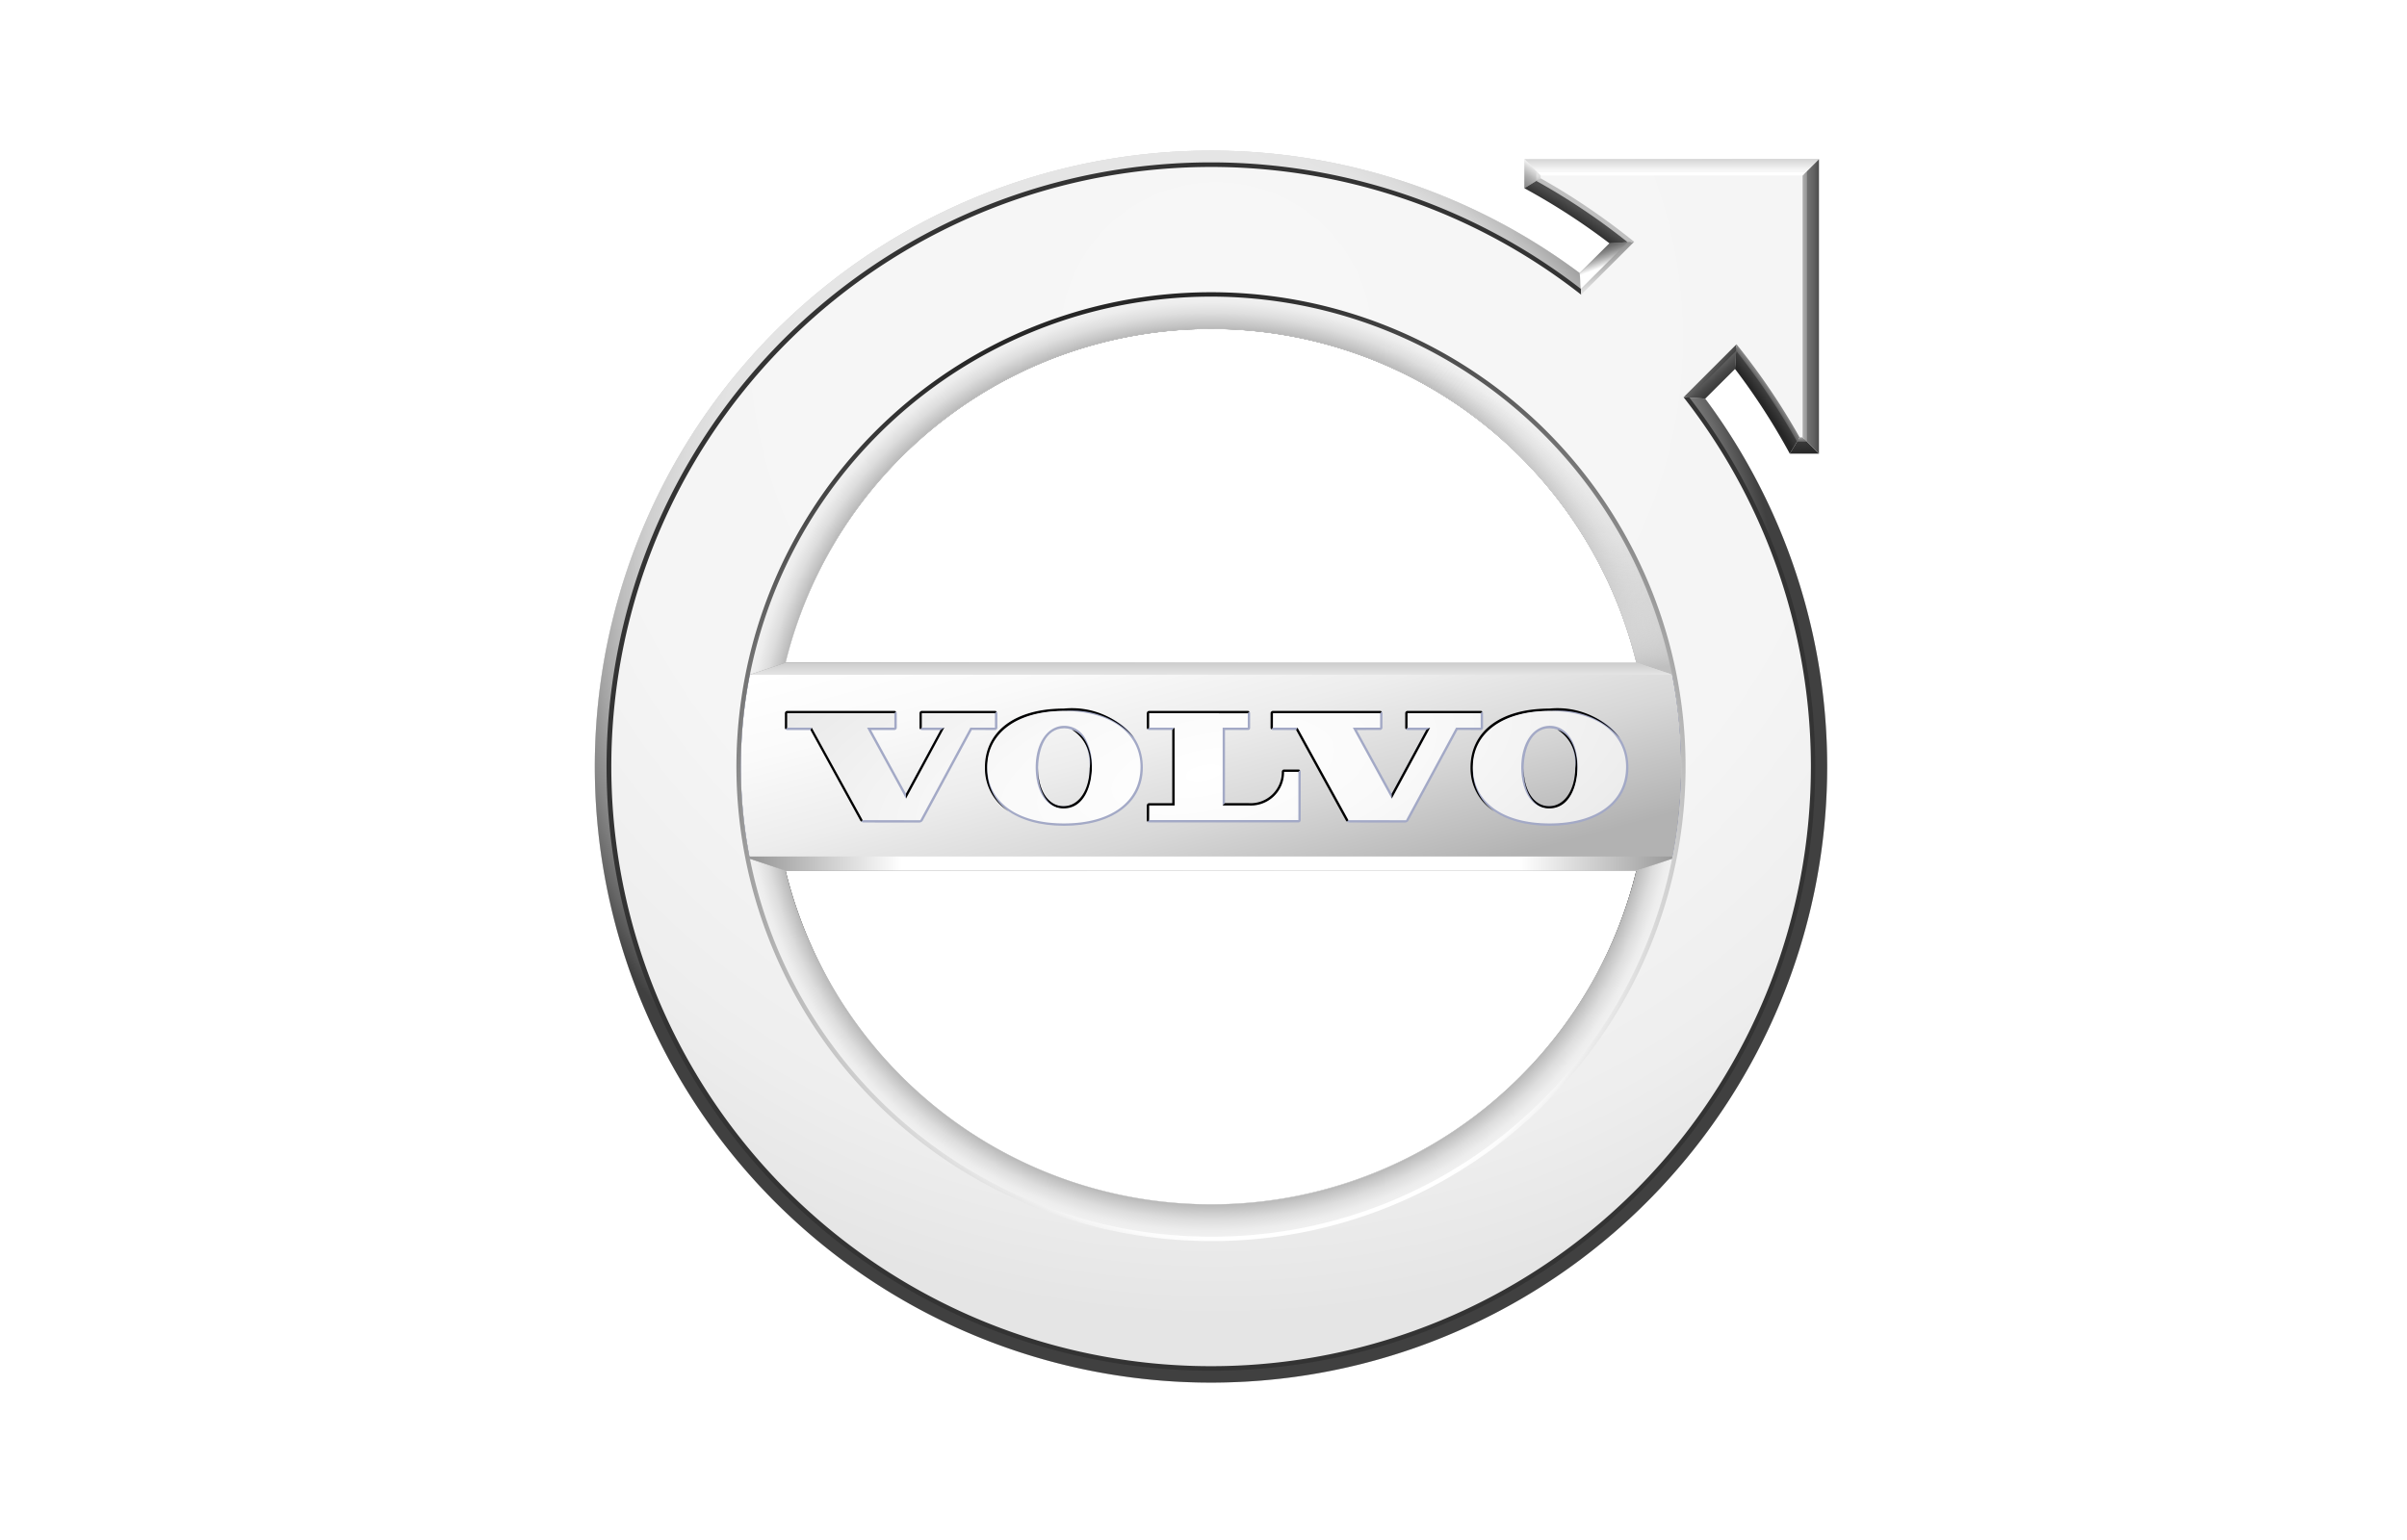
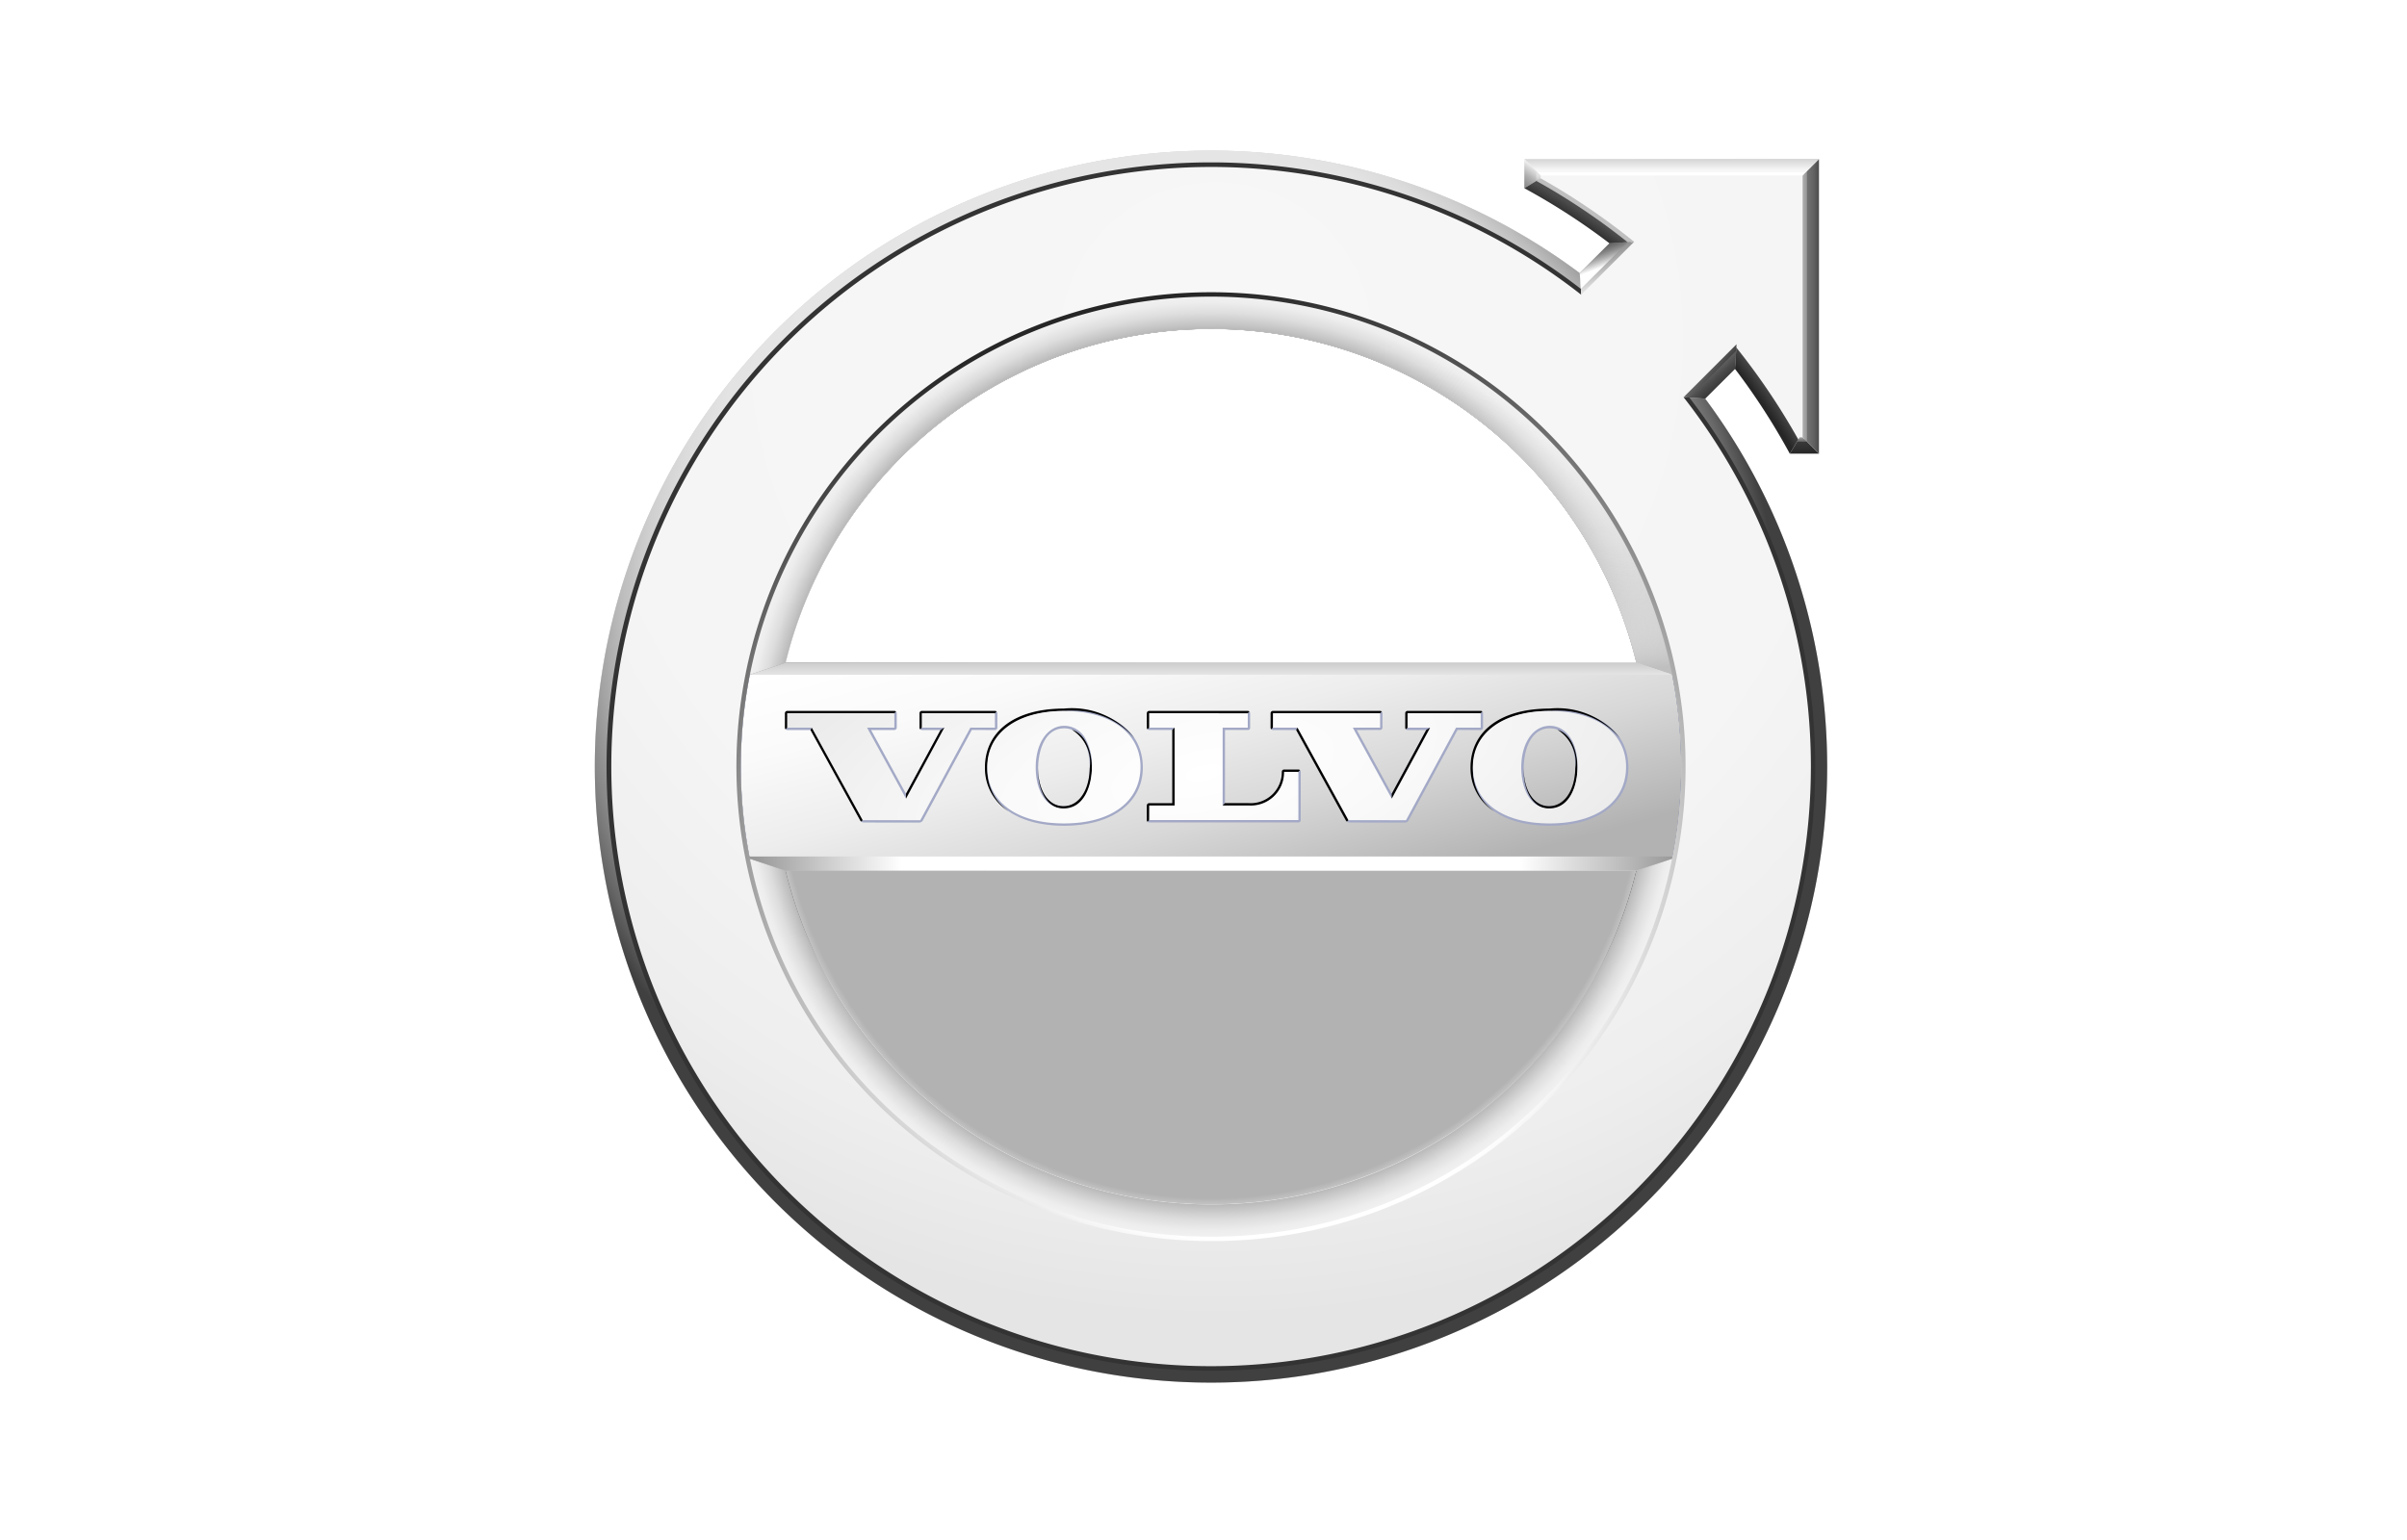
<svg xmlns="http://www.w3.org/2000/svg" xmlns:xlink="http://www.w3.org/1999/xlink" viewBox="0 0 125 80">
  <defs>
    <radialGradient id="radial-gradient" cx="62.889" cy="39.826" r="32" gradientUnits="userSpaceOnUse">
      <stop offset="0.962" stop-color="#fff" />
      <stop offset="0.991" stop-color="#e3e3e3" />
      <stop offset="1" stop-color="#d9d9d9" />
    </radialGradient>
    <radialGradient id="radial-gradient-2" cx="62.889" cy="39.826" r="32.172" xlink:href="#radial-gradient" />
    <radialGradient id="radial-gradient-3" cx="61.271" cy="26.806" r="44.53" gradientUnits="userSpaceOnUse">
      <stop offset="0" stop-color="#f2f2f2" />
      <stop offset="0.473" stop-color="#f0f0f0" />
      <stop offset="0.643" stop-color="#e9e9e9" />
      <stop offset="0.698" stop-color="#e5e5e5" />
      <stop offset="0.865" stop-color="#d9d9d9" />
    </radialGradient>
    <radialGradient id="radial-gradient-4" cx="64.358" cy="18" r="51.97" gradientUnits="userSpaceOnUse">
      <stop offset="0" stop-color="#fff" />
      <stop offset="0.552" stop-color="#fdfdfd" />
      <stop offset="0.75" stop-color="#f6f6f6" />
      <stop offset="0.892" stop-color="#ebebeb" />
      <stop offset="0.936" stop-color="#e5e5e5" />
    </radialGradient>
    <radialGradient id="radial-gradient-5" cx="63.154" cy="17.549" r="54.428" gradientUnits="userSpaceOnUse">
      <stop offset="0" stop-color="#f7f7f7" />
      <stop offset="0.594" stop-color="#f5f5f5" />
      <stop offset="0.808" stop-color="#eee" />
      <stop offset="0.936" stop-color="#e5e5e5" />
    </radialGradient>
    <radialGradient id="radial-gradient-6" cx="65.598" cy="46.148" fx="48.472" fy="39.012" r="32.137" gradientUnits="userSpaceOnUse">
      <stop offset="0.019" stop-color="#f2f2f2" />
      <stop offset="0.257" stop-color="#ececec" />
      <stop offset="0.575" stop-color="#dbdbdb" />
      <stop offset="0.608" stop-color="#d9d9d9" />
      <stop offset="0.648" stop-color="#d3d3d3" />
      <stop offset="0.701" stop-color="#c3c3c3" />
      <stop offset="0.76" stop-color="#a8a8a8" />
      <stop offset="0.824" stop-color="#838383" />
      <stop offset="0.891" stop-color="#535353" />
      <stop offset="0.961" stop-color="#1a1a1a" />
      <stop offset="0.99" />
    </radialGradient>
    <linearGradient id="linear-gradient" x1="82.039" y1="13.865" x2="84.694" y2="13.865" gradientUnits="userSpaceOnUse">
      <stop offset="0.024" stop-color="#e5e5e5" />
      <stop offset="0.204" stop-color="#e0e0e0" />
      <stop offset="0.404" stop-color="#d3d3d3" />
      <stop offset="0.615" stop-color="#bdbdbd" />
      <stop offset="0.83" stop-color="#9e9e9e" />
      <stop offset="1" stop-color="gray" />
    </linearGradient>
    <linearGradient id="linear-gradient-2" x1="69.402" y1="45.577" x2="56.914" y2="25.605" gradientUnits="userSpaceOnUse">
      <stop offset="0" stop-color="#d9d9d9" />
      <stop offset="0.305" stop-color="#d6d6d6" />
      <stop offset="0.53" stop-color="#cdcdcd" />
      <stop offset="0.731" stop-color="#bdbdbd" />
      <stop offset="0.916" stop-color="#a6a6a6" />
      <stop offset="1" stop-color="#999" />
    </linearGradient>
    <linearGradient id="linear-gradient-3" x1="38.798" y1="44.86" x2="86.979" y2="44.86" gradientUnits="userSpaceOnUse">
      <stop offset="0.005" stop-color="#4c4c4c" />
      <stop offset="0.898" stop-color="#636363" />
      <stop offset="1" stop-color="#666" />
    </linearGradient>
    <radialGradient id="radial-gradient-7" cx="63.081" cy="36.564" fx="37.4" r="25.681" gradientTransform="translate(111.924 -26.601) rotate(89.902) scale(1 1.339)" gradientUnits="userSpaceOnUse">
      <stop offset="0.778" stop-color="#fff" />
      <stop offset="0.78" stop-color="#e2e2e2" />
      <stop offset="0.782" stop-color="#bcbcbc" />
      <stop offset="0.785" stop-color="#9a9a9a" />
      <stop offset="0.788" stop-color="#7e7e7e" />
      <stop offset="0.791" stop-color="#676767" />
      <stop offset="0.794" stop-color="#565656" />
      <stop offset="0.799" stop-color="#494949" />
      <stop offset="0.805" stop-color="#424242" />
      <stop offset="0.819" stop-color="#404040" />
      <stop offset="0.83" stop-color="#4d4d4d" stop-opacity="0.934" />
      <stop offset="0.841" stop-color="#727272" stop-opacity="0.737" />
      <stop offset="0.853" stop-color="#b1b1b1" stop-opacity="0.41" />
      <stop offset="0.864" stop-color="#fff" stop-opacity="0" />
      <stop offset="0.883" stop-color="#fff" stop-opacity="0.149" />
      <stop offset="0.94" stop-color="#fff" stop-opacity="0.602" />
      <stop offset="0.979" stop-color="#fff" stop-opacity="0.888" />
      <stop offset="0.998" stop-color="#fff" />
    </radialGradient>
    <linearGradient id="linear-gradient-4" x1="83.781" y1="14.183" x2="82.867" y2="13.419" gradientUnits="userSpaceOnUse">
      <stop offset="0.024" stop-color="#fff" />
      <stop offset="0.175" stop-color="#fafafa" />
      <stop offset="0.362" stop-color="#ebebeb" />
      <stop offset="0.567" stop-color="#d2d2d2" />
      <stop offset="0.784" stop-color="#afafaf" />
      <stop offset="1" stop-color="#858585" />
    </linearGradient>
    <linearGradient id="linear-gradient-5" x1="88.876" y1="20.741" x2="88.878" y2="17.91" gradientUnits="userSpaceOnUse">
      <stop offset="0.034" stop-color="#d9d9d9" />
      <stop offset="0.2" stop-color="#d4d4d4" />
      <stop offset="0.406" stop-color="#c5c5c5" />
      <stop offset="0.632" stop-color="#acacac" />
      <stop offset="0.871" stop-color="#898989" />
      <stop offset="1" stop-color="#737373" />
    </linearGradient>
    <linearGradient id="linear-gradient-6" x1="94.082" y1="24.046" x2="94.103" y2="8.066" gradientUnits="userSpaceOnUse">
      <stop offset="0" stop-color="#d9d9d9" />
      <stop offset="0.388" stop-color="#d4d4d4" />
      <stop offset="0.865" stop-color="#c5c5c5" />
      <stop offset="1" stop-color="#bfbfbf" />
    </linearGradient>
    <linearGradient id="linear-gradient-7" x1="79.16" y1="8.635" x2="94.46" y2="8.635" gradientUnits="userSpaceOnUse">
      <stop offset="0.004" stop-color="#f0f0f0" />
      <stop offset="1" stop-color="#c9c9c9" />
    </linearGradient>
    <radialGradient id="radial-gradient-8" cx="61.478" cy="38.02" fx="28.799" r="32.679" gradientTransform="matrix(0.282, 0.959, -1.07, 0.315, 84.813, -32.929)" gradientUnits="userSpaceOnUse">
      <stop offset="0.402" stop-color="#e5e5e5" />
      <stop offset="0.563" stop-color="#e3e3e3" />
      <stop offset="0.637" stop-color="#dbdbdb" />
      <stop offset="0.693" stop-color="#cfcfcf" />
      <stop offset="0.74" stop-color="#bdbdbd" />
      <stop offset="0.782" stop-color="#a5a5a5" />
      <stop offset="0.819" stop-color="#888" />
      <stop offset="0.853" stop-color="#666" />
      <stop offset="0.884" stop-color="#404040" />
    </radialGradient>
    <radialGradient id="radial-gradient-9" cx="62.889" cy="39.826" r="24.312" gradientUnits="userSpaceOnUse">
      <stop offset="0.922" stop-color="#b2b2b2" />
      <stop offset="0.936" stop-color="#c3c3c3" />
      <stop offset="0.96" stop-color="#ddd" />
      <stop offset="0.983" stop-color="#ededed" />
      <stop offset="1" stop-color="#f2f2f2" />
    </radialGradient>
    <linearGradient id="linear-gradient-8" x1="83.597" y1="14.395" x2="83.036" y2="12.886" gradientUnits="userSpaceOnUse">
      <stop offset="0.382" stop-color="#fff" />
      <stop offset="0.465" stop-color="#e4e4e4" />
      <stop offset="0.645" stop-color="#aeaeae" />
      <stop offset="0.8" stop-color="#878787" />
      <stop offset="0.924" stop-color="#6f6f6f" />
      <stop offset="1" stop-color="#666" />
    </linearGradient>
    <linearGradient id="linear-gradient-9" x1="88.82" y1="19.285" x2="89.601" y2="20.161" gradientUnits="userSpaceOnUse">
      <stop offset="0.009" stop-color="#666" />
      <stop offset="0.4" stop-color="#4a4a4a" />
      <stop offset="0.744" stop-color="#393939" />
      <stop offset="1" stop-color="#333" />
    </linearGradient>
    <radialGradient id="radial-gradient-10" cx="62.733" cy="41.018" r="36.554" gradientUnits="userSpaceOnUse">
      <stop offset="0.96" stop-color="#262626" />
      <stop offset="0.975" stop-color="#414141" />
      <stop offset="0.98" stop-color="#4c4c4c" />
    </radialGradient>
    <linearGradient id="linear-gradient-10" x1="93.705" y1="23.602" x2="93.64" y2="22.508" gradientUnits="userSpaceOnUse">
      <stop offset="0" stop-color="#262626" />
      <stop offset="0.77" stop-color="#3f3f3f" />
      <stop offset="1" stop-color="#474747" />
    </linearGradient>
    <linearGradient id="linear-gradient-11" x1="93.725" y1="15.918" x2="94.46" y2="15.918" gradientUnits="userSpaceOnUse">
      <stop offset="0.005" stop-color="#737373" />
      <stop offset="0.308" stop-color="#6e6e6e" />
      <stop offset="0.681" stop-color="#5f5f5f" />
      <stop offset="1" stop-color="#4c4c4c" />
    </linearGradient>
    <linearGradient id="linear-gradient-12" x1="86.81" y1="8.066" x2="86.81" y2="8.975" gradientUnits="userSpaceOnUse">
      <stop offset="0" stop-color="#c9c9c9" />
      <stop offset="1" stop-color="#fff" />
    </linearGradient>
    <linearGradient id="linear-gradient-13" x1="78.815" y1="9.789" x2="79.758" y2="8.479" gradientUnits="userSpaceOnUse">
      <stop offset="0" stop-color="gray" />
      <stop offset="0.136" stop-color="#868686" />
      <stop offset="0.322" stop-color="#989898" />
      <stop offset="0.536" stop-color="#b4b4b4" />
      <stop offset="0.77" stop-color="#dcdcdc" />
      <stop offset="0.947" stop-color="#fff" />
    </linearGradient>
    <radialGradient id="radial-gradient-11" cx="62.623" cy="41.014" r="36.869" gradientUnits="userSpaceOnUse">
      <stop offset="0.953" stop-color="#262626" />
      <stop offset="0.961" stop-color="#383838" />
      <stop offset="0.972" stop-color="#4c4c4c" />
    </radialGradient>
    <radialGradient id="radial-gradient-12" cx="64.342" cy="45.398" fx="44.913" r="30.504" gradientUnits="userSpaceOnUse">
      <stop offset="0.019" stop-color="#f2f2f2" />
      <stop offset="0.257" stop-color="#ececec" />
      <stop offset="0.574" stop-color="#dbdbdb" />
      <stop offset="0.606" stop-color="#d9d9d9" />
      <stop offset="0.647" stop-color="#d3d3d3" />
      <stop offset="0.7" stop-color="#c3c3c3" />
      <stop offset="0.761" stop-color="#a7a7a7" />
      <stop offset="0.827" stop-color="#818181" />
      <stop offset="0.897" stop-color="#515151" />
      <stop offset="0.969" stop-color="#161616" />
      <stop offset="0.994" />
    </radialGradient>
    <radialGradient id="radial-gradient-13" cx="62.776" cy="37.329" fy="10.351" r="28.69" gradientTransform="translate(0.124 2.796) rotate(0.206) scale(1 0.919)" gradientUnits="userSpaceOnUse">
      <stop offset="0.83" stop-color="#fff" />
      <stop offset="0.832" stop-color="#e2e2e2" />
      <stop offset="0.835" stop-color="#bcbcbc" />
      <stop offset="0.838" stop-color="#9a9a9a" />
      <stop offset="0.842" stop-color="#7e7e7e" />
      <stop offset="0.846" stop-color="#676767" />
      <stop offset="0.85" stop-color="#565656" />
      <stop offset="0.856" stop-color="#494949" />
      <stop offset="0.864" stop-color="#424242" />
      <stop offset="0.882" stop-color="#404040" />
      <stop offset="0.894" stop-color="#484848" stop-opacity="0.957" />
      <stop offset="0.902" stop-color="#636363" stop-opacity="0.818" />
      <stop offset="0.909" stop-color="#909090" stop-opacity="0.582" />
      <stop offset="0.916" stop-color="#cfcfcf" stop-opacity="0.251" />
      <stop offset="0.92" stop-color="#fff" stop-opacity="0" />
      <stop offset="0.93" stop-color="#fff" stop-opacity="0.149" />
      <stop offset="0.964" stop-color="#fff" stop-opacity="0.602" />
      <stop offset="0.987" stop-color="#fff" stop-opacity="0.888" />
      <stop offset="0.998" stop-color="#fff" />
    </radialGradient>
    <radialGradient id="radial-gradient-14" cx="62.889" cy="39.826" r="24.532" xlink:href="#radial-gradient-9" />
    <linearGradient id="linear-gradient-14" x1="54.816" y1="8.487" x2="89.96" y2="33.461" gradientUnits="userSpaceOnUse">
      <stop offset="0" stop-color="#fff" stop-opacity="0" />
      <stop offset="0.41" stop-color="#fff" stop-opacity="0" />
      <stop offset="0.478" stop-color="#fdfdfd" stop-opacity="0.025" />
      <stop offset="0.555" stop-color="#f9f9f9" stop-opacity="0.097" />
      <stop offset="0.636" stop-color="#f1f1f1" stop-opacity="0.216" />
      <stop offset="0.721" stop-color="#e6e6e6" stop-opacity="0.383" />
      <stop offset="0.808" stop-color="#d9d9d9" stop-opacity="0.599" />
      <stop offset="0.896" stop-color="#c8c8c8" stop-opacity="0.858" />
      <stop offset="0.94" stop-color="#bfbfbf" />
      <stop offset="0.963" stop-color="silver" stop-opacity="0.99" />
      <stop offset="0.972" stop-color="#c2c2c2" stop-opacity="0.954" />
      <stop offset="0.978" stop-color="#c6c6c6" stop-opacity="0.892" />
      <stop offset="0.983" stop-color="#ccc" stop-opacity="0.803" />
      <stop offset="0.987" stop-color="#d3d3d3" stop-opacity="0.687" />
      <stop offset="0.991" stop-color="#dcdcdc" stop-opacity="0.543" />
      <stop offset="0.994" stop-color="#e7e7e7" stop-opacity="0.373" />
      <stop offset="0.998" stop-color="#f3f3f3" stop-opacity="0.182" />
      <stop offset="1" stop-color="#fff" stop-opacity="0" />
    </linearGradient>
    <linearGradient id="linear-gradient-15" x1="73.909" y1="14.674" x2="75.781" y2="35.586" gradientUnits="userSpaceOnUse">
      <stop offset="0.418" stop-color="#fff" stop-opacity="0" />
      <stop offset="0.648" stop-color="#fefefe" stop-opacity="0.01" />
      <stop offset="0.731" stop-color="#fcfcfc" stop-opacity="0.045" />
      <stop offset="0.79" stop-color="#f8f8f8" stop-opacity="0.107" />
      <stop offset="0.837" stop-color="#f2f2f2" stop-opacity="0.196" />
      <stop offset="0.878" stop-color="#ebebeb" stop-opacity="0.311" />
      <stop offset="0.914" stop-color="#e2e2e2" stop-opacity="0.454" />
      <stop offset="0.947" stop-color="#d7d7d7" stop-opacity="0.623" />
      <stop offset="0.976" stop-color="#cbcbcb" stop-opacity="0.813" />
      <stop offset="1" stop-color="#bfbfbf" />
    </linearGradient>
    <linearGradient id="linear-gradient-16" x1="60.099" y1="29.494" x2="65.123" y2="48.098" gradientUnits="userSpaceOnUse">
      <stop offset="0" stop-color="#fff" />
      <stop offset="0.215" stop-color="#fafafa" />
      <stop offset="0.452" stop-color="#ededed" />
      <stop offset="0.7" stop-color="#d7d7d7" />
      <stop offset="0.955" stop-color="#b8b8b8" />
      <stop offset="1" stop-color="#b2b2b2" />
    </linearGradient>
    <linearGradient id="linear-gradient-17" x1="66.193" y1="46.593" x2="54.217" y2="25.85" gradientTransform="translate(2.684 -1.175)" xlink:href="#linear-gradient-2" />
    <linearGradient id="linear-gradient-18" x1="66.919" y1="56.84" x2="54.245" y2="35.969" gradientTransform="translate(2.684 -1.175)" gradientUnits="userSpaceOnUse">
      <stop offset="0" stop-color="#bfbfbf" />
      <stop offset="0.34" stop-color="#bcbcbc" />
      <stop offset="0.593" stop-color="#b3b3b3" />
      <stop offset="0.816" stop-color="#a3a3a3" />
      <stop offset="1" stop-color="#8f8f8f" />
    </linearGradient>
    <linearGradient id="linear-gradient-19" x1="60.235" y1="46.34" x2="60.2" y2="45.724" gradientTransform="translate(2.684 -1.175)" gradientUnits="userSpaceOnUse">
      <stop offset="0" stop-color="#d9d9d9" />
      <stop offset="1" stop-color="#ccc" />
    </linearGradient>
    <linearGradient id="linear-gradient-20" x1="38.8" y1="44.86" x2="86.902" y2="44.86" gradientUnits="userSpaceOnUse">
      <stop offset="0.009" stop-color="#999" />
      <stop offset="0.097" stop-color="#d4d4d4" />
      <stop offset="0.167" stop-color="#fff" />
      <stop offset="0.834" stop-color="#fff" />
      <stop offset="0.935" stop-color="#c2c2c2" />
      <stop offset="1" stop-color="#999" />
    </linearGradient>
    <linearGradient id="linear-gradient-21" x1="60.205" y1="36.222" x2="60.205" y2="35.601" gradientTransform="translate(2.684 -1.175)" gradientUnits="userSpaceOnUse">
      <stop offset="0" stop-color="#e5e5e5" />
      <stop offset="1" stop-color="#ccc" />
    </linearGradient>
    <radialGradient id="radial-gradient-15" cx="61.534" cy="39.488" fx="50.937" fy="3.434" r="37.579" gradientTransform="translate(0.17 2.335) rotate(0.263) scale(1 0.934)" gradientUnits="userSpaceOnUse">
      <stop offset="0.513" stop-color="#fff" />
      <stop offset="0.587" stop-color="#fcfcfc" />
      <stop offset="0.646" stop-color="#f2f2f2" />
      <stop offset="0.7" stop-color="#e1e1e1" />
      <stop offset="0.751" stop-color="#c9c9c9" />
      <stop offset="0.799" stop-color="#ababab" />
      <stop offset="0.846" stop-color="#858585" />
      <stop offset="0.891" stop-color="#5a5a5a" />
      <stop offset="0.925" stop-color="#333" />
    </radialGradient>
    <linearGradient id="linear-gradient-22" x1="83.908" y1="14.946" x2="82.967" y2="12.674" gradientUnits="userSpaceOnUse">
      <stop offset="0" stop-color="#fff" />
      <stop offset="0.354" stop-color="#c9c9c9" />
      <stop offset="0.74" stop-color="#959595" />
      <stop offset="0.928" stop-color="gray" />
    </linearGradient>
    <linearGradient id="linear-gradient-23" x1="88.652" y1="19.135" x2="89.14" y2="19.527" gradientUnits="userSpaceOnUse">
      <stop offset="0.033" stop-color="#666" />
      <stop offset="0.991" stop-color="#404040" />
    </linearGradient>
    <radialGradient id="radial-gradient-16" cx="62.91" cy="40.171" r="35.957" gradientUnits="userSpaceOnUse">
      <stop offset="0.959" stop-color="#707070" />
      <stop offset="0.971" stop-color="#595959" />
      <stop offset="0.973" stop-color="#656565" />
      <stop offset="0.986" stop-color="#b2b2b2" />
    </radialGradient>
    <linearGradient id="linear-gradient-24" x1="93.583" y1="22.7" x2="93.581" y2="22.986" gradientUnits="userSpaceOnUse">
      <stop offset="0" stop-color="#a6a6a6" />
      <stop offset="1" stop-color="#595959" />
    </linearGradient>
    <linearGradient id="linear-gradient-25" x1="93.611" y1="15.918" x2="93.839" y2="15.918" gradientUnits="userSpaceOnUse">
      <stop offset="0" stop-color="#b2b2b2" />
      <stop offset="0.526" stop-color="#a2a2a2" />
      <stop offset="1" stop-color="#999" />
    </linearGradient>
    <linearGradient id="linear-gradient-26" x1="86.81" y1="8.551" x2="86.81" y2="9.196" gradientUnits="userSpaceOnUse">
      <stop offset="0.276" stop-color="#d9d9d9" />
      <stop offset="0.413" stop-color="#e4e4e4" />
      <stop offset="0.639" stop-color="#fff" />
    </linearGradient>
    <linearGradient id="linear-gradient-27" x1="79.893" y1="8.931" x2="79.896" y2="9.572" gradientUnits="userSpaceOnUse">
      <stop offset="0" stop-color="#e5e5e5" />
      <stop offset="0.259" stop-color="#e2e2e2" />
      <stop offset="0.477" stop-color="#d7d7d7" />
      <stop offset="0.68" stop-color="#c6c6c6" />
      <stop offset="0.874" stop-color="#adadad" />
      <stop offset="1" stop-color="#999" />
    </linearGradient>
    <radialGradient id="radial-gradient-17" cx="62.455" cy="40.385" r="35.952" gradientUnits="userSpaceOnUse">
      <stop offset="0.775" stop-color="#737373" />
      <stop offset="0.95" stop-color="#b0b0b0" />
      <stop offset="0.991" stop-color="#bfbfbf" />
    </radialGradient>
    <radialGradient id="radial-gradient-18" cx="62.889" cy="39.826" fx="37.759" r="25.132" gradientTransform="matrix(-0.261, -0.965, 1.132, -0.306, 34.215, 112.71)" gradientUnits="userSpaceOnUse">
      <stop offset="0.447" stop-color="#fff" />
      <stop offset="0.569" stop-color="#fcfcfc" />
      <stop offset="0.646" stop-color="#f4f4f4" />
      <stop offset="0.71" stop-color="#e5e5e5" />
      <stop offset="0.768" stop-color="#d0d0d0" />
      <stop offset="0.821" stop-color="#b6b6b6" />
      <stop offset="0.871" stop-color="#949494" />
      <stop offset="0.918" stop-color="#6d6d6d" />
      <stop offset="0.961" stop-color="#414141" />
      <stop offset="0.985" stop-color="#262626" />
    </radialGradient>
    <radialGradient id="radial-gradient-19" cx="1927.334" cy="1583.77" r="3.369" gradientTransform="matrix(0.896, 4.322, -10.688, 2.216, 15262.989, -11799.379)" gradientUnits="userSpaceOnUse">
      <stop offset="0" stop-color="#fff" />
      <stop offset="0.32" stop-color="#f9f9f9" />
      <stop offset="0.728" stop-color="#eaeaea" />
      <stop offset="1" stop-color="#dbdbdb" />
    </radialGradient>
  </defs>
  <g style="isolation:isolate">
    <g id="Layer_2" data-name="Layer 2">
      <path d="M87.582,20.643l.061.079A31.253,31.253,0,1,1,82.026,15.097l.079.062-.067-.972a31.999,31.999,0,1,0,6.515,6.524Z" fill="url(#radial-gradient)" />
      <path d="M87.582,20.643l.061.079A31.253,31.253,0,1,1,82.026,15.097l.079.062-.067-.972a31.999,31.999,0,1,0,6.515,6.524Z" fill="url(#radial-gradient-2)" />
      <path d="M39.317,34.736a24.118,24.118,0,0,1,47.143,0Zm23.572,29.197A24.128,24.128,0,0,1,39.317,44.916h47.143A24.128,24.128,0,0,1,62.889,63.933Zm24.845-43.281,2.428-2.427a34.767,34.767,0,0,1,3.161,4.721l.516-0V8.889H79.781V9.397a34.776,34.776,0,0,1,4.743,3.183l-2.428,2.427A31.381,31.381,0,0,0,40.7,62.015,31.381,31.381,0,0,0,87.733,20.653Z" fill="url(#radial-gradient-3)" />
      <path d="M39.317,34.736a24.118,24.118,0,0,1,47.143,0Zm23.572,29.197A24.128,24.128,0,0,1,39.317,44.916h47.143A24.128,24.128,0,0,1,62.889,63.933Zm24.845-43.281,2.428-2.427a34.767,34.767,0,0,1,3.161,4.721l.516-0V8.889H79.781V9.397a34.776,34.776,0,0,1,4.743,3.183l-2.428,2.427A31.381,31.381,0,0,0,40.7,62.015,31.381,31.381,0,0,0,87.733,20.653Z" fill="url(#radial-gradient-4)" style="mix-blend-mode:multiply" />
      <path d="M39.317,34.736a24.118,24.118,0,0,1,47.143,0Zm23.572,29.197A24.128,24.128,0,0,1,39.317,44.916h47.143A24.128,24.128,0,0,1,62.889,63.933Zm24.845-43.281,2.428-2.427a34.767,34.767,0,0,1,3.161,4.721l.516-0V8.889H79.781V9.397a34.776,34.776,0,0,1,4.743,3.183l-2.428,2.427A31.381,31.381,0,0,0,40.7,62.015,31.381,31.381,0,0,0,87.733,20.653Z" fill="url(#radial-gradient-5)" style="mix-blend-mode:multiply" />
      <path d="M84.987,34.426a22.752,22.752,0,0,0-44.196,0l-1.856.621-.137.114.027-.136a24.541,24.541,0,0,1,48.128,0l.027.136-.14-.114Zm0,10.801a22.752,22.752,0,0,1-44.196,0l-1.856-.621-.137-.114.027.136a24.541,24.541,0,0,0,48.128,0l.027-.136-.14.114Z" fill="url(#radial-gradient-6)" />
      <polygon points="83.585 12.641 82.039 14.186 82.105 15.159 84.694 12.571 83.585 12.641" fill="url(#linear-gradient)" />
      <polygon points="40.791 34.426 84.987 34.426 86.839 35.047 86.979 35.16 38.798 35.16 38.935 35.047 40.791 34.426" fill="url(#linear-gradient-2)" />
      <polygon points="40.791 45.227 84.987 45.227 86.839 44.606 86.979 44.492 38.798 44.492 38.935 44.606 40.791 45.227" fill="url(#linear-gradient-3)" />
      <path d="M86.979,35.16l-.027-.136a24.541,24.541,0,0,0-48.128,0l-.027.136.137-.114,1.856-.621a22.752,22.752,0,0,1,44.196,0l1.853.621ZM84.987,45.227a22.752,22.752,0,0,1-44.196,0l-1.856-.621-.137-.114.027.136a24.541,24.541,0,0,0,48.128,0l.027-.136-.14.114Zm1.993-10.067-.027-.136a24.541,24.541,0,0,0-48.128,0l-.027.136.137-.114,1.856-.621a22.752,22.752,0,0,1,44.196,0l1.853.621ZM84.987,45.227a22.752,22.752,0,0,1-44.196,0l-1.856-.621-.137-.114.027.136a24.541,24.541,0,0,0,48.128,0l.027-.136-.14.114Z" fill="url(#radial-gradient-7)" style="mix-blend-mode:multiply" />
      <polygon points="83.585 12.641 82.039 14.186 82.105 15.159 84.694 12.571 83.585 12.641" fill="url(#linear-gradient-4)" style="mix-blend-mode:multiply" />
      <polygon points="90.172 18.055 87.582 20.643 88.553 20.71 90.1 19.164 90.172 18.055" fill="url(#linear-gradient-5)" />
      <polygon points="93.725 9.003 93.725 22.833 94.46 23.567 94.46 8.268 93.725 9.003" fill="url(#linear-gradient-6)" />
      <polygon points="94.46 8.268 79.16 8.268 79.895 9.003 93.725 9.003 94.46 8.268" fill="url(#linear-gradient-7)" />
      <path d="M87.582,20.643l.061.079A31.253,31.253,0,1,1,82.026,15.097l.079.062-.067-.972a31.999,31.999,0,1,0,6.515,6.524Z" fill="url(#radial-gradient-8)" style="mix-blend-mode:multiply" />
-       <path d="M84.987,34.426a22.752,22.752,0,0,0-44.196,0l-1.856.621-.137.114.027-.136a24.541,24.541,0,0,1,48.128,0l.027.136-.14-.114Zm0,10.801a22.752,22.752,0,0,1-44.196,0l-1.856-.621-.137-.114.027.136a24.541,24.541,0,0,0,48.128,0l.027-.136-.14.114Z" fill="url(#radial-gradient-9)" style="mix-blend-mode:multiply" />
+       <path d="M84.987,34.426a22.752,22.752,0,0,0-44.196,0l-1.856.621-.137.114.027-.136a24.541,24.541,0,0,1,48.128,0l.027.136-.14-.114Zm0,10.801a22.752,22.752,0,0,1-44.196,0l-1.856-.621-.137-.114.027.136l.027-.136-.14.114Z" fill="url(#radial-gradient-9)" style="mix-blend-mode:multiply" />
      <polygon points="83.585 12.641 82.039 14.186 82.105 15.159 84.694 12.571 83.585 12.641" fill="url(#linear-gradient-8)" style="mix-blend-mode:multiply" />
      <polygon points="90.172 18.055 87.582 20.643 88.553 20.71 90.1 19.164 90.172 18.055" fill="url(#linear-gradient-9)" style="mix-blend-mode:multiply" />
      <path d="M93.39,22.833A35.014,35.014,0,0,0,90.251,18.154l-.079-.1-.071,1.11a34.276,34.276,0,0,1,2.846,4.403Z" fill="url(#radial-gradient-10)" />
      <polygon points="93.725 22.833 93.39 22.833 92.946 23.567 94.46 23.567 93.725 22.833" fill="url(#linear-gradient-10)" />
      <polygon points="93.725 9.003 93.725 22.833 94.46 23.567 94.46 8.268 93.725 9.003" fill="url(#linear-gradient-11)" style="mix-blend-mode:multiply" />
      <polygon points="94.46 8.268 79.16 8.268 79.895 9.003 93.725 9.003 94.46 8.268" fill="url(#linear-gradient-12)" style="mix-blend-mode:multiply" />
      <polygon points="79.16 8.268 79.16 9.776 79.895 9.33 79.895 9.003 79.16 8.268" fill="url(#linear-gradient-13)" />
      <path d="M79.16,9.776a34.211,34.211,0,0,1,4.425,2.865l1.109-.07-.1-.079A35.015,35.015,0,0,0,79.895,9.33Z" fill="url(#radial-gradient-11)" />
      <path d="M62.889,64.358a24.532,24.532,0,1,1,17.347-7.185A24.372,24.372,0,0,1,62.889,64.358Zm16.08-8.452a22.741,22.741,0,1,0-16.08,6.661A22.592,22.592,0,0,0,78.969,55.906Z" fill="url(#radial-gradient-12)" />
      <path d="M62.889,64.243a24.417,24.417,0,1,1,17.265-7.151A24.257,24.257,0,0,1,62.889,64.243Zm16.08-8.337a22.741,22.741,0,1,0-16.08,6.661A22.592,22.592,0,0,0,78.969,55.906Z" fill="url(#radial-gradient-13)" style="mix-blend-mode:multiply" />
      <path d="M62.889,64.358a24.532,24.532,0,1,1,17.347-7.185A24.372,24.372,0,0,1,62.889,64.358Zm16.08-8.452a22.741,22.741,0,1,0-16.08,6.661A22.592,22.592,0,0,0,78.969,55.906Z" fill="url(#radial-gradient-14)" style="mix-blend-mode:multiply" />
      <path d="M62.889,15.295A24.55,24.55,0,0,1,86.953,35.025l.027.136-.14-.114-1.853-.621A22.762,22.762,0,0,0,62.889,17.085Z" fill="url(#linear-gradient-14)" />
      <path d="M62.889,15.295A24.55,24.55,0,0,1,86.953,35.025l.027.136-.14-.114-1.853-.621A22.762,22.762,0,0,0,62.889,17.085Z" fill="url(#linear-gradient-15)" style="mix-blend-mode:multiply" />
      <path d="M86.841,44.606a24.798,24.798,0,0,0,0-9.559H38.937a24.797,24.797,0,0,0,0,9.559Z" fill="#182871" />
      <path d="M86.841,44.606a24.798,24.798,0,0,0,0-9.559H38.937a24.797,24.797,0,0,0,0,9.559Z" fill="url(#linear-gradient-16)" style="mix-blend-mode:multiply" />
      <path d="M84.989,34.426H40.793l-1.856.621H86.841Z" fill="url(#linear-gradient-17)" />
      <path d="M86.839,44.606H38.935l1.856.621H84.987Z" fill="url(#linear-gradient-18)" />
      <path d="M86.839,44.606H38.935l1.856.621H84.987Z" fill="url(#linear-gradient-19)" style="mix-blend-mode:multiply" />
      <polygon points="38.8 44.492 86.981 44.492 86.841 44.606 84.988 45.227 40.792 45.227 38.936 44.606 38.8 44.492" fill="url(#linear-gradient-20)" style="mix-blend-mode:multiply" />
      <path d="M84.989,34.426H40.793l-1.856.621H86.841Z" fill="url(#linear-gradient-21)" style="mix-blend-mode:multiply" />
      <path d="M87.431,20.634a31.148,31.148,0,1,1-5.316-5.323l-.018-.304A31.381,31.381,0,0,0,40.7,62.015,31.381,31.381,0,0,0,87.733,20.653Z" fill="url(#radial-gradient-15)" />
      <polygon points="84.865 12.561 82.114 15.311 82.096 15.007 84.524 12.58 84.865 12.561" fill="url(#linear-gradient-22)" />
      <polygon points="90.162 18.225 87.733 20.653 87.431 20.634 90.181 17.884 90.162 18.225" fill="url(#linear-gradient-23)" />
-       <path d="M93.323,22.947a34.767,34.767,0,0,0-3.161-4.721l.019-.341A34.999,34.999,0,0,1,93.457,22.719Z" fill="url(#radial-gradient-16)" />
      <polygon points="93.839 22.946 93.323 22.947 93.457 22.719 93.611 22.719 93.839 22.946" fill="url(#linear-gradient-24)" />
      <polygon points="93.839 8.889 93.839 22.946 93.611 22.719 93.611 9.116 93.839 8.889" fill="url(#linear-gradient-25)" />
      <polygon points="93.611 9.116 80.009 9.116 79.781 8.889 93.839 8.889 93.611 9.116" fill="url(#linear-gradient-26)" />
      <polygon points="80.009 9.116 80.009 9.263 79.781 9.397 79.781 8.889 80.009 9.116" fill="url(#linear-gradient-27)" />
      <path d="M80.009,9.263a34.993,34.993,0,0,1,4.856,3.298l-.341.019A34.776,34.776,0,0,0,79.781,9.397Z" fill="url(#radial-gradient-17)" />
      <path d="M62.889,64.471a24.645,24.645,0,1,1,17.427-7.218A24.483,24.483,0,0,1,62.889,64.471Zm17.266-7.379a24.417,24.417,0,1,0-17.266,7.152A24.257,24.257,0,0,0,80.154,57.092Z" fill="url(#radial-gradient-18)" />
      <path id="Text_V_Shadow_Left" data-name="Text V Shadow Left" d="M41.173,37.51l-.377.377a.12.12,0,0,0,.085.036h1.205l0.0.001.245-.413Z" fill="#a3a9c6" />
      <path id="Text_O2_Highlight" data-name="Text O2 Highlight" d="M80.474,42.897c2.486,0,4.092-1.187,4.092-3.023,0-1.89-1.574-3.034-4.107-3.034-2.525,0-4.062,1.144-4.062,3.034C76.396,41.711,77.978,42.897,80.474,42.897Zm.006-5.064.025 0c.925.02,1.322,1.056,1.307,2.075-.018,1.213-.544,1.98-1.365,1.977l-.022-0c-.784-.014-1.317-.849-1.296-2.024C79.145,38.926,79.509,37.834,80.48,37.833Z" fill="#a3a9c6" />
      <path id="Text_O2_Shadow_Outer" data-name="Text O2 Shadow Outer" d="M77.601,42.156a2.622,2.622,0,0,1-1.11-2.182c0-1.876,1.558-3.041,4.067-3.041a4.246,4.246,0,0,1,3.581,1.417,4.17,4.17,0,0,0-3.68-1.54c-2.525,0-4.092,1.174-4.092,3.064A2.658,2.658,0,0,0,77.601,42.156Z" />
      <path id="Text_O2_Shadow_Inner" data-name="Text O2 Shadow Inner" d="M81.808,39.908c-.02,1.161-.579,1.972-1.361,1.972l-.022-0c-.773-.014-1.302-.823-1.296-1.974l-.001.04c-.021,1.21.534,2.065,1.351,2.08l.023 0c.814,0,1.397-.835,1.418-2.031.017-.925-.303-1.864-1.04-2.087A2.016,2.016,0,0,1,81.808,39.908Z" />
      <path id="Text_V2_Shadow_Right" data-name="Text V2 Shadow Right" d="M76.538,37.408H73.489l-.478.478a.121.121,0,0,0,.086.036l.97-0-1.791,3.313L70.459,37.922l1.213-.001a.122.122,0,0,0,.121-.121l-0-.749a.12.12,0,0,0-.035-.084l-.544.543-2.642 0L70.955,41.674l-1.006,1.006a.221.221,0,0,0,.125.048s2.769.002,2.836.002l.059-0a.225.225,0,0,0,.179-.107l2.542-4.702,1.206.001a.122.122,0,0,0,.121-.121l0-.75a.121.121,0,0,0-.036-.086Z" fill="#a3a9c6" />
      <path id="Text_V2_Shadow_Left" data-name="Text V2 Shadow Left" d="M66.396,37.51l-.377.377a.12.12,0,0,0,.085.036H67.31l0.0.001.245-.413Z" fill="#a3a9c6" />
      <polygon id="Text_V2_Highlight_Right" data-name="Text V2 Highlight Right" points="74.066 37.922 74.266 37.8 74.905 37.408 75.218 37.408 72.62 42.13 72.275 41.488 72.275 41.234 74.066 37.922" />
      <path id="Text_V2_Highlight_Top" data-name="Text V2 Highlight Top" d="M76.538,37.408l.443-.443a.12.12,0,0,0-.086-.036H73.097a.122.122,0,0,0-.121.121l0.0.75a.121.121,0,0,0,.036.086l.478-.478Z" />
      <path id="Text_V2_Highlight_Left" data-name="Text V2 Highlight Left" d="M68.572,37.51,71.215,37.51l.544-.543a.121.121,0,0,0-.087-.037h-5.566a.122.122,0,0,0-.122.121l-.001.75a.121.121,0,0,0,.036.086l.377-.377h1.159l-.245.413,2.584,4.699a.194.194,0,0,0,.054.058l.076-.073.93-.933Z" />
      <path id="Text_L_Shadow_Right" data-name="Text L Shadow Right" d="M67.513,40.01l-.441.441v1.617H63.268l.347-.347h0l.001-3.801h1.184a.107.107,0,0,0,.121-.121v-.747a.121.121,0,0,0-.036-.086l-.442.442H62.221v4.804H60.067l-.476.476a.121.121,0,0,0,.086.036l7.751-.001a.122.122,0,0,0,.121-.121l-0-2.505A.122.122,0,0,0,67.513,40.01Z" fill="#a3a9c6" />
      <path id="Text_L_Shadow_Left" data-name="Text L Shadow Left" d="M60.068,37.408l-.477.477a.121.121,0,0,0,.086.036h1.199l.513-.512Z" fill="#a3a9c6" />
      <path id="Text_L_Highlight_Right" data-name="Text L Highlight Right" d="M67.072,42.068V40.452l.441-.441a.121.121,0,0,0-.086-.036H66.683a.117.117,0,0,0-.116.117A1.617,1.617,0,0,1,64.846,41.721l-1.231 0-.347.347Z" />
      <path id="Text_L_Highlight_Left" data-name="Text L Highlight Left" d="M62.221,42.212V37.408h2.223l.442-.442a.121.121,0,0,0-.086-.036l-5.123-0a.122.122,0,0,0-.121.121l.001.748a.121.121,0,0,0,.036.086l.477-.477h1.32l-.513.512h0l.001,3.803H59.677a.122.122,0,0,0-.121.121v.758a.121.121,0,0,0,.036.086l.476-.476Z" />
      <path id="Text_O_Highlight" data-name="Text O Highlight" d="M55.257,42.897c2.486,0,4.092-1.187,4.092-3.023,0-1.89-1.574-3.034-4.107-3.034-2.524,0-4.062,1.144-4.062,3.034C51.179,41.711,52.761,42.897,55.257,42.897Zm.006-5.064.025 0c.925.02,1.322,1.056,1.307,2.075-.018,1.213-.544,1.98-1.365,1.977l-.022-0c-.783-.014-1.317-.849-1.296-2.024C53.928,38.926,54.292,37.834,55.263,37.833Z" fill="#a3a9c6" />
      <path id="Text_V_Shadow_Right" data-name="Text V Shadow Right" d="M51.315,37.408H48.266l-.478.478a.121.121,0,0,0,.086.036l.97-0-1.794,3.313-1.813-3.312,1.213-.001a.122.122,0,0,0,.121-.121L46.57,37.051a.12.12,0,0,0-.035-.084l-.544.543-2.642 0L45.732,41.674l-1.006,1.006a.22.22,0,0,0,.125.048s2.769.002,2.836.002l.059-0a.225.225,0,0,0,.179-.107l2.542-4.702,1.206.001a.122.122,0,0,0,.121-.121l0-.75a.121.121,0,0,0-.036-.086Z" fill="#a3a9c6" />
      <polygon id="Text_V_Highlight_Right" data-name="Text V Highlight Right" points="48.843 37.922 49.04 37.801 49.664 37.408 49.995 37.408 47.399 42.128 47.049 41.488 47.049 41.234 48.843 37.922" />
      <path id="Text_V_Highlight_Top" data-name="Text V Highlight Top" d="M51.315,37.408l.443-.443a.121.121,0,0,0-.086-.036H47.873a.122.122,0,0,0-.121.121l0.0.75a.121.121,0,0,0,.036.086L48.266,37.408Z" />
      <path id="Text_V_Highlight_Left" data-name="Text V Highlight Left" d="M43.349,37.51,45.991,37.51l.544-.543a.121.121,0,0,0-.087-.037H40.883a.122.122,0,0,0-.121.121l-.001.75a.121.121,0,0,0,.036.086l.377-.377h1.159l-.245.413,2.584,4.699a.196.196,0,0,0,.054.058L45.732,41.674Z" />
      <path id="Text_O_Shadow_Inner" data-name="Text O Shadow Inner" d="M56.591,39.908c-.02,1.161-.579,1.972-1.361,1.972l-.022-0c-.773-.014-1.302-.823-1.296-1.974l-.001.04c-.022,1.21.534,2.065,1.35,2.08l.023 0c.814,0,1.397-.835,1.418-2.031.017-.925-.303-1.864-1.04-2.087A2.017,2.017,0,0,1,56.591,39.908Z" />
      <path id="Text_O_Shadow_Outer" data-name="Text O Shadow Outer" d="M52.384,42.156a2.622,2.622,0,0,1-1.11-2.182c0-1.876,1.558-3.041,4.067-3.041a4.246,4.246,0,0,1,3.581,1.417,4.17,4.17,0,0,0-3.68-1.54c-2.524,0-4.092,1.174-4.092,3.064A2.658,2.658,0,0,0,52.384,42.156Z" />
      <path id="Text_Face" data-name="Text Face" d="M80.474,42.776c-2.459,0-3.986-1.128-3.986-2.943,0-1.763,1.559-2.902,3.971-2.902,2.422,0,3.986,1.139,3.986,2.902C84.445,41.648,82.923,42.776,80.474,42.776Zm-.022-.781c1.06-0,1.456-1.156,1.473-2.147.022-1.247-.561-2.128-1.417-2.143l-.023-0c-.852,0-1.461.86-1.482,2.092-.019,1.079.413,2.176,1.422,2.198Zm-25.195.781c-2.459,0-3.987-1.128-3.987-2.943,0-1.763,1.559-2.902,3.971-2.902,2.422,0,3.987,1.139,3.987,2.902C59.227,41.648,57.706,42.776,55.256,42.776Zm-.022-.781c1.059-0,1.455-1.156,1.473-2.147a2.815,2.815,0,0,0-.342-1.477,1.25,1.25,0,0,0-1.074-.666l-.023-0c-.851,0-1.461.86-1.482,2.092-.019,1.08.414,2.177,1.423,2.198Zm17.555.614-2.764-.003L67.382,37.801h-1.277l.001-.75h5.566l0.0.749-1.418.001,2.021,3.687,1.947-3.6.043-.088-1.169 0-0-.75h3.799l-0.0.75-1.278-.001L73.017,42.609l-.229 0Zm-25.226,0-2.764-.003L42.156,37.801H40.879l0-.75h5.566l0.0.749-1.417.001,2.021,3.687,1.991-3.688-1.17,0V37.051H51.669l-0.0.75-1.278-.001-2.6,4.809-.229 0Zm12.115-.765h1.322L60.997,37.799h-1.32l-.001-.748,5.123.001V37.799H63.495l-.001,4.043,1.347-0A1.723,1.723,0,0,0,66.683,40.096h.745l0,2.505-7.751 0Z" fill="url(#radial-gradient-19)" />
    </g>
  </g>
</svg>